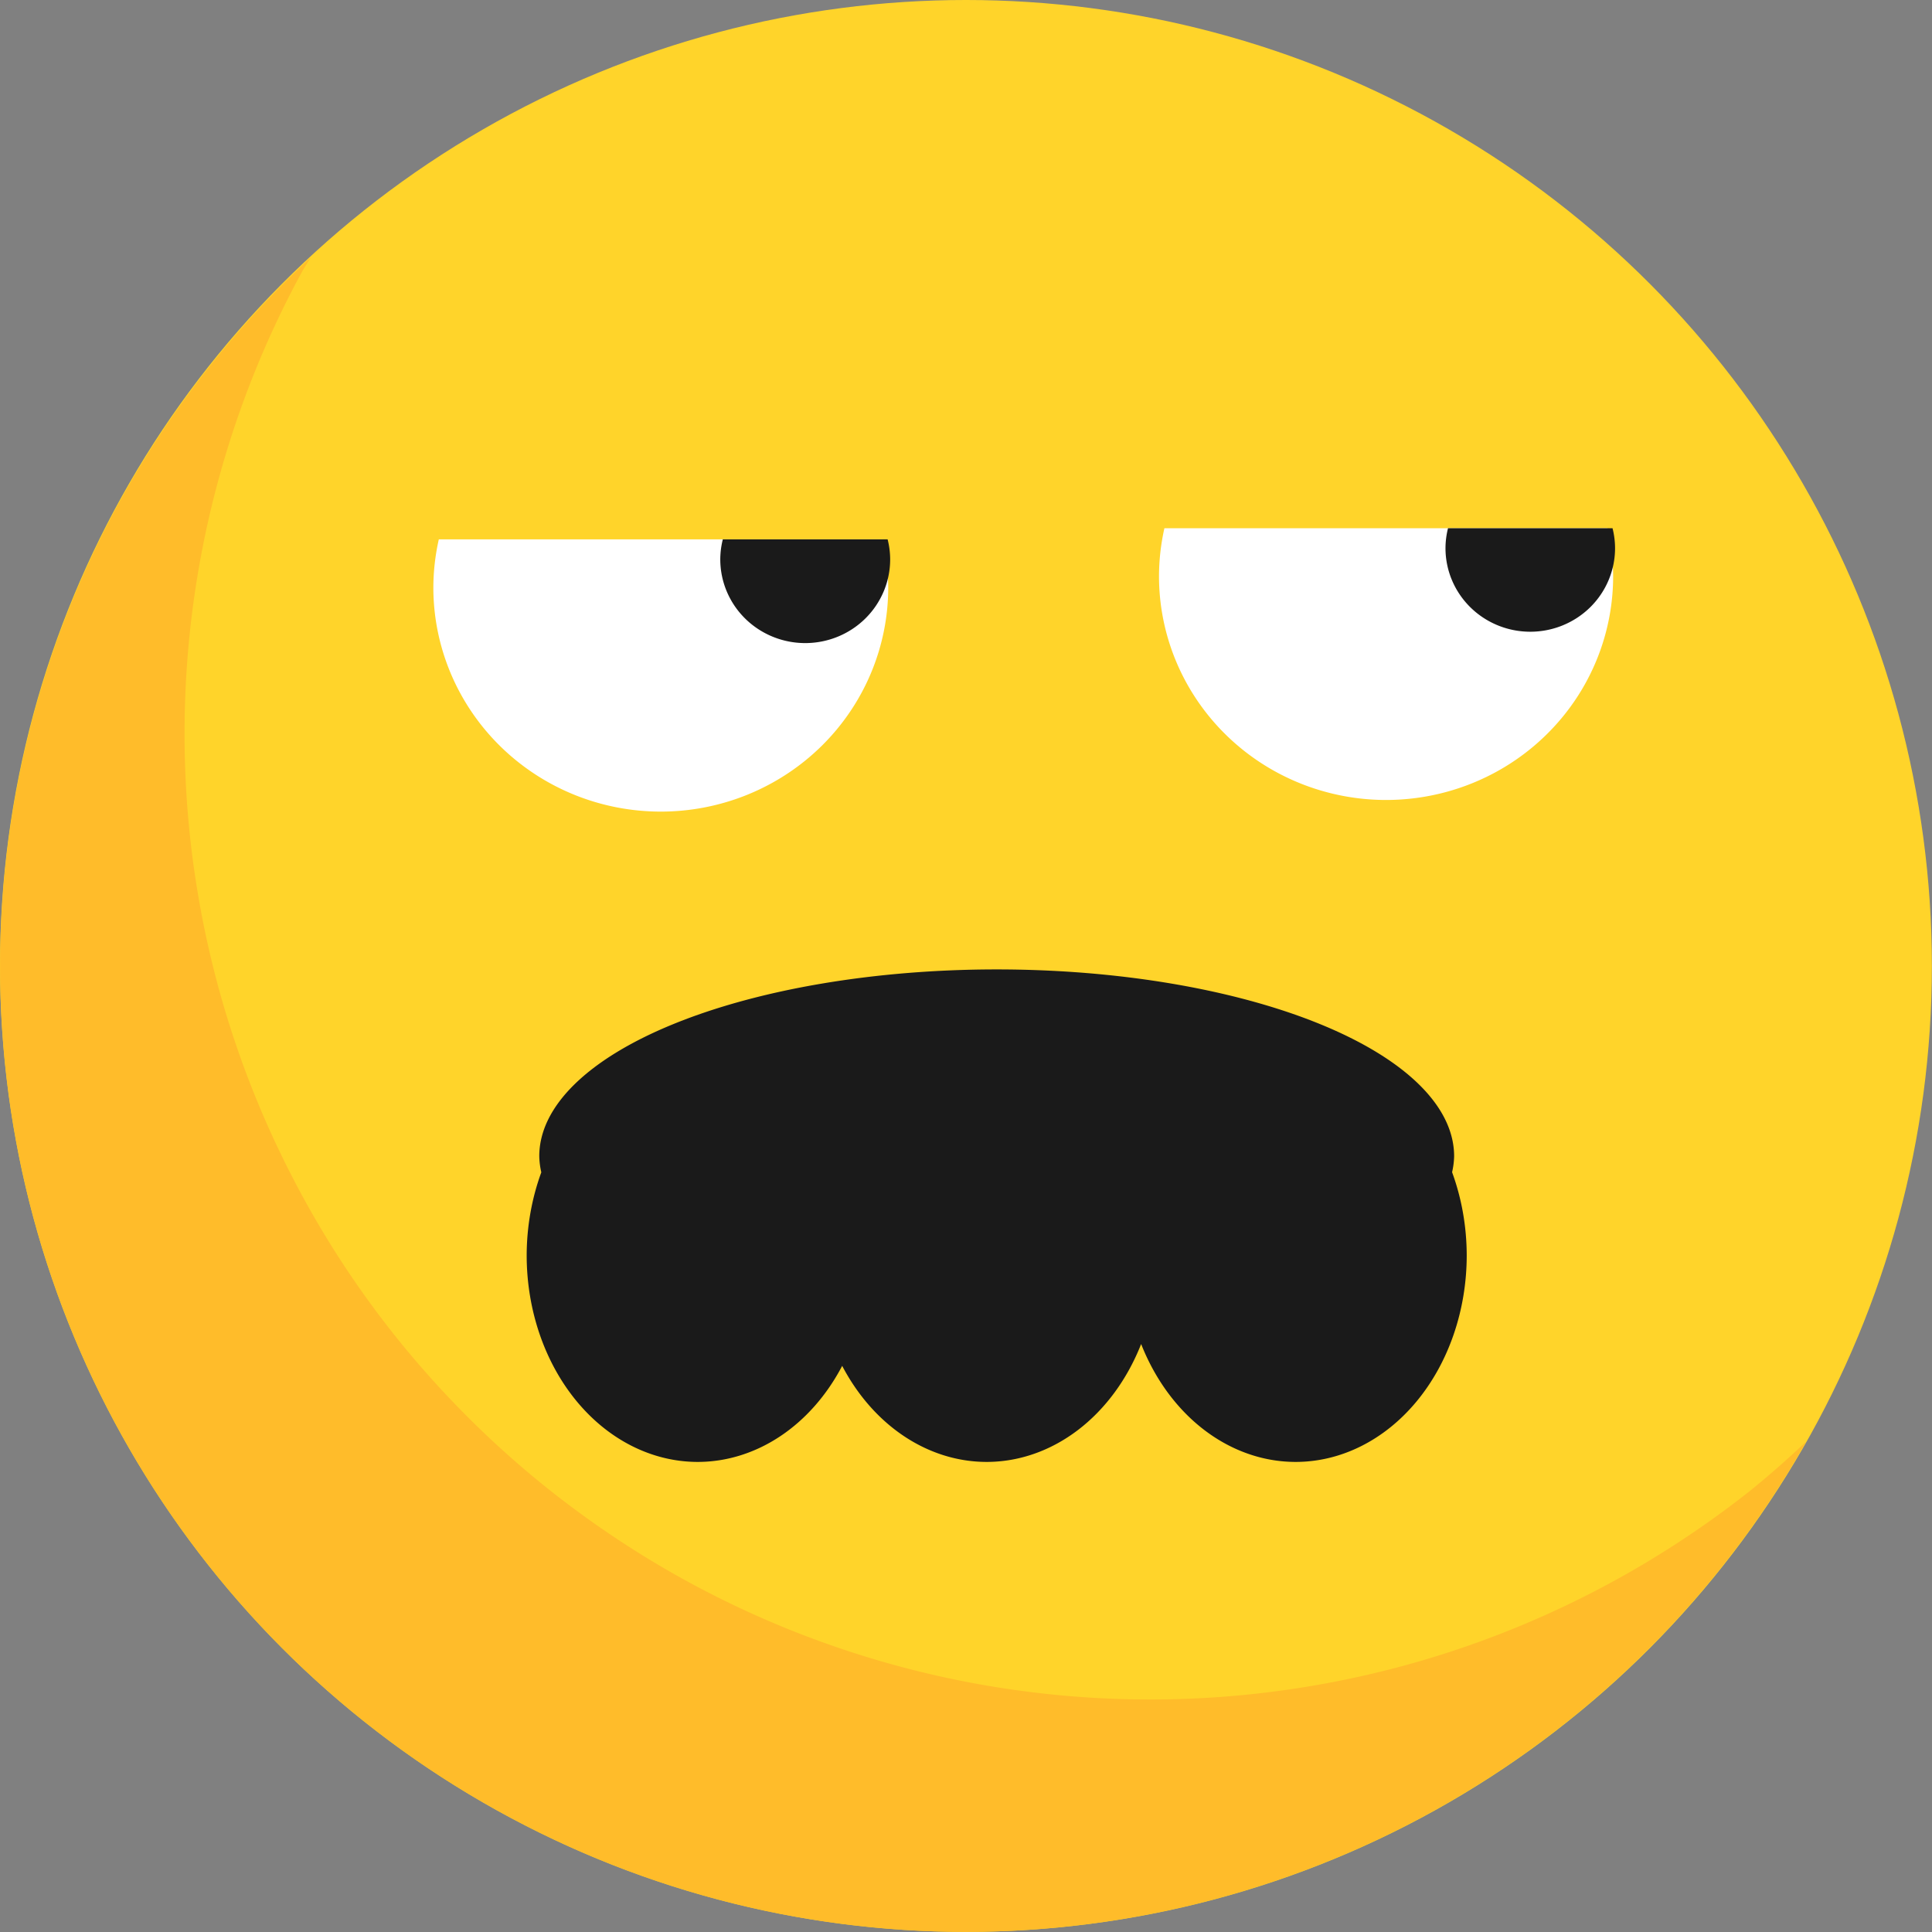
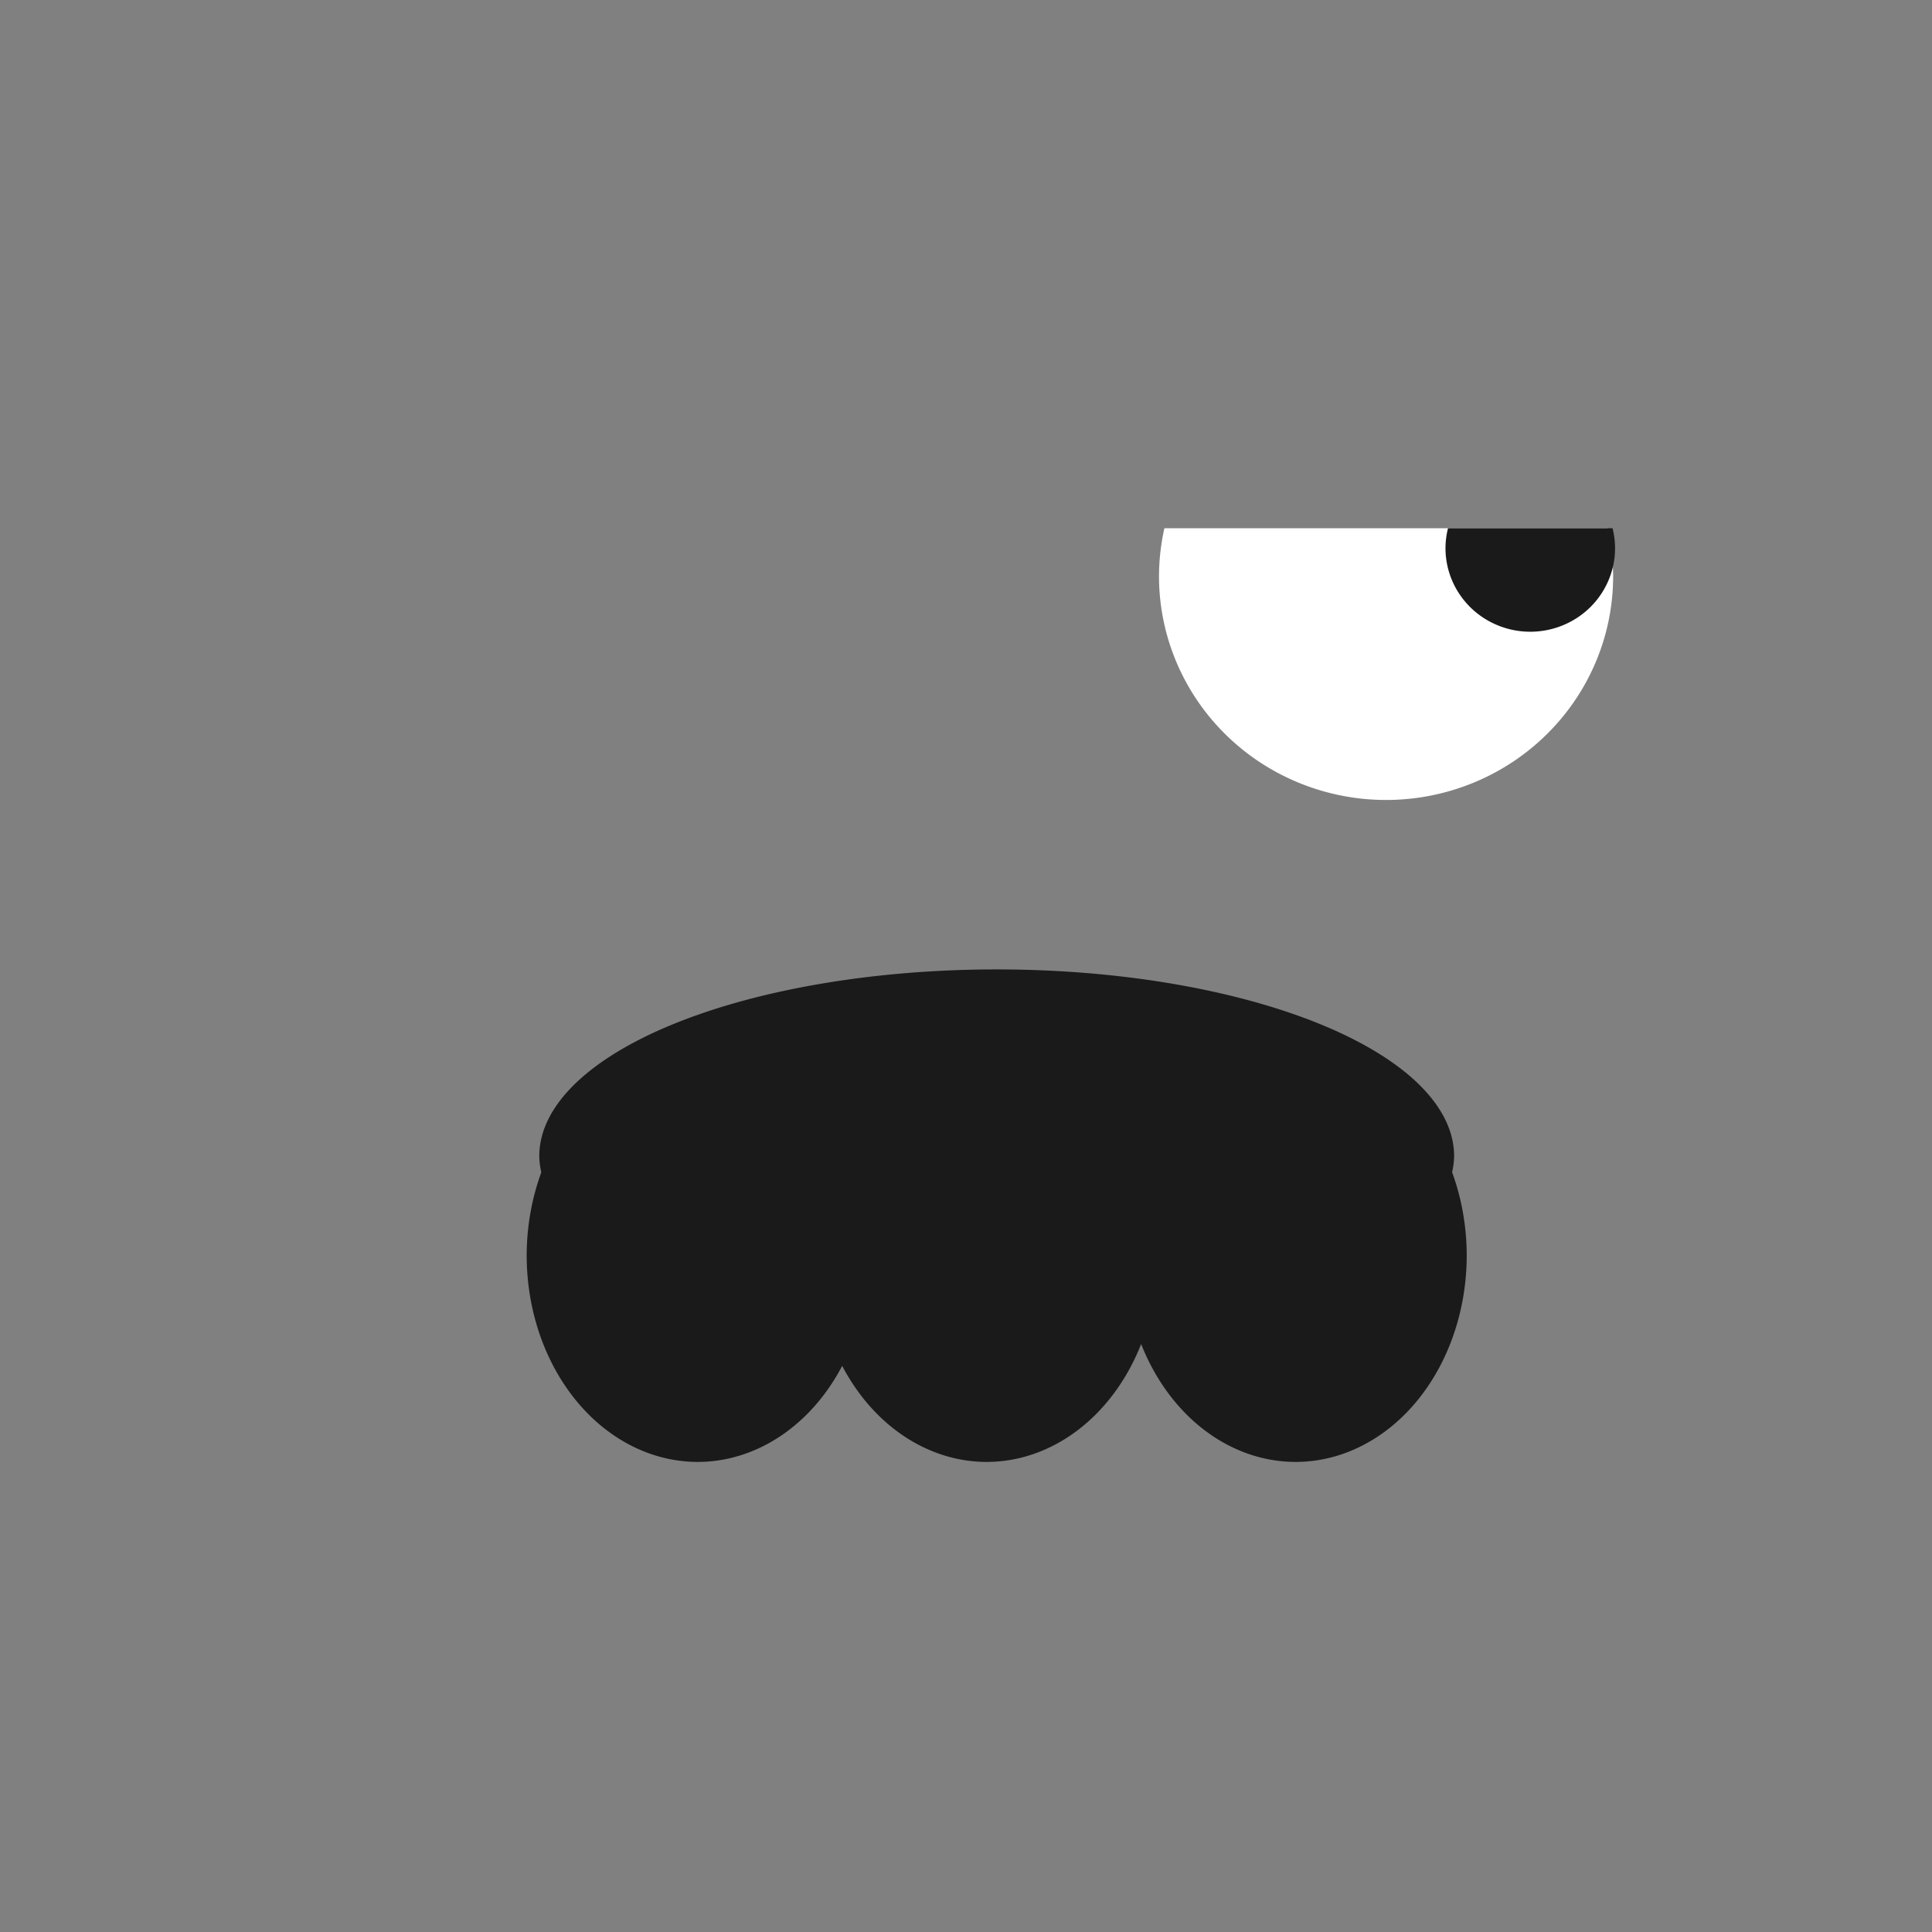
<svg xmlns="http://www.w3.org/2000/svg" height="60.891" id="svg8" version="1.1" viewBox="0 0 16.111 16.111" width="60.891">
  <rect x="0" y="0" width="16.111" height="16.111" fill="#808080" stroke="none" />
  <defs id="defs2" />
  <g id="layer1" transform="translate(-54.324,-334.125)">
-     <circle cx="62.379" cy="342.18" id="circle1275" r="8.055" style="opacity:1;fill:#ffd42a;fill-opacity:1;stroke:none;stroke-width:0.011;stroke-linecap:round;stroke-linejoin:round;stroke-miterlimit:4;stroke-dasharray:none;stroke-dashoffset:0;stroke-opacity:1" />
-     <path d="m 56.912,336.275 a 8.055,8.055 0 0 0 -2.587,5.905 8.055,8.055 0 0 0 8.055,8.055 8.055,8.055 0 0 0 7.005,-4.088 8.055,8.055 0 0 1 -0.461,0.405 8.055,8.055 0 0 1 -0.655,0.468 8.055,8.055 0 0 1 -0.699,0.401 8.055,8.055 0 0 1 -0.735,0.329 8.055,8.055 0 0 1 -0.764,0.254 8.055,8.055 0 0 1 -0.786,0.176 8.055,8.055 0 0 1 -0.799,0.097 8.055,8.055 0 0 1 -0.569,0.02 8.055,8.055 0 0 1 -0.804,-0.04 8.055,8.055 0 0 1 -0.796,-0.12 8.055,8.055 0 0 1 -0.78,-0.199 8.055,8.055 0 0 1 -0.757,-0.276 8.055,8.055 0 0 1 -0.725,-0.35 8.055,8.055 0 0 1 -0.686,-0.421 8.055,8.055 0 0 1 -0.641,-0.487 8.055,8.055 0 0 1 -0.589,-0.549 8.055,8.055 0 0 1 -0.532,-0.605 8.055,8.055 0 0 1 -0.468,-0.655 8.055,8.055 0 0 1 -0.4,-0.699 8.055,8.055 0 0 1 -0.329,-0.735 8.055,8.055 0 0 1 -0.254,-0.764 8.055,8.055 0 0 1 -0.176,-0.785 8.055,8.055 0 0 1 -0.097,-0.799 8.055,8.055 0 0 1 -0.02,-0.569 8.055,8.055 0 0 1 0.04,-0.805 8.055,8.055 0 0 1 0.12,-0.796 8.055,8.055 0 0 1 0.199,-0.78 8.055,8.055 0 0 1 0.276,-0.757 8.055,8.055 0 0 1 0.35,-0.725 8.055,8.055 0 0 1 0.065,-0.105 z" id="path1277" style="opacity:1;fill:#ffbc2a;fill-opacity:1;stroke:none;stroke-width:0.011;stroke-linecap:round;stroke-linejoin:round;stroke-miterlimit:4;stroke-dasharray:none;stroke-dashoffset:0;stroke-opacity:1" />
    <path d="m 62.635,342.209 a 3.814,1.558 0 0 0 -3.814,1.558 3.814,1.558 0 0 0 0.017,0.134 1.427,1.723 0 0 0 -0.122,0.693 1.427,1.723 0 0 0 1.427,1.722 1.427,1.723 0 0 0 1.204,-0.801 1.427,1.723 0 0 0 1.206,0.801 1.427,1.723 0 0 0 1.287,-0.983 1.427,1.723 0 0 0 1.288,0.983 1.427,1.723 0 0 0 1.427,-1.722 1.427,1.723 0 0 0 -0.122,-0.694 3.814,1.558 0 0 0 0.017,-0.133 3.814,1.558 0 0 0 -3.814,-1.558 z" id="path1279" style="opacity:1;fill:#1a1a1a;fill-opacity:1;stroke:none;stroke-width:1.226;stroke-linecap:round;stroke-linejoin:round;stroke-miterlimit:4;stroke-dasharray:none;stroke-dashoffset:0;stroke-opacity:1" />
-     <path d="m 218.805,220.965 a 7.157,7.054 0 0 0 -0.172,1.514 7.157,7.054 0 0 0 7.156,7.053 7.157,7.054 0 0 0 7.158,-7.053 7.157,7.054 0 0 0 -0.178,-1.514 z" id="ellipse1281" style="opacity:1;fill:#ffffff;fill-opacity:1;stroke:none;stroke-width:3.068;stroke-linecap:round;stroke-linejoin:round;stroke-miterlimit:4;stroke-dasharray:none;stroke-dashoffset:0;stroke-opacity:1" transform="matrix(0.265,0,0,0.265,0,280.067)" />
-     <path d="m 227.742,220.965 a 2.673,2.635 0 0 0 -0.08,0.629 2.673,2.635 0 0 0 2.672,2.635 2.673,2.635 0 0 0 2.674,-2.635 2.673,2.635 0 0 0 -0.08,-0.629 z" id="ellipse1283" style="opacity:1;fill:#1a1a1a;fill-opacity:1;stroke:none;stroke-width:1.146;stroke-linecap:round;stroke-linejoin:round;stroke-miterlimit:4;stroke-dasharray:none;stroke-dashoffset:0;stroke-opacity:1" transform="matrix(0.265,0,0,0.265,0,280.067)" />
    <path d="m 64.034,338.53 a 1.894,1.866 0 0 0 -0.045,0.4 1.894,1.866 0 0 0 1.893,1.866 1.894,1.866 0 0 0 1.894,-1.866 1.894,1.866 0 0 0 -0.047,-0.4 z" id="path1295" style="opacity:1;fill:#ffffff;fill-opacity:1;stroke:none;stroke-width:0.812;stroke-linecap:round;stroke-linejoin:round;stroke-miterlimit:4;stroke-dasharray:none;stroke-dashoffset:0;stroke-opacity:1" />
    <path d="m 66.399,338.53 a 0.707,0.697 0 0 0 -0.021,0.166 0.707,0.697 0 0 0 0.707,0.697 0.707,0.697 0 0 0 0.707,-0.697 0.707,0.697 0 0 0 -0.021,-0.166 z" id="path1297" style="opacity:1;fill:#1a1a1a;fill-opacity:1;stroke:none;stroke-width:0.303;stroke-linecap:round;stroke-linejoin:round;stroke-miterlimit:4;stroke-dasharray:none;stroke-dashoffset:0;stroke-opacity:1" />
  </g>
</svg>